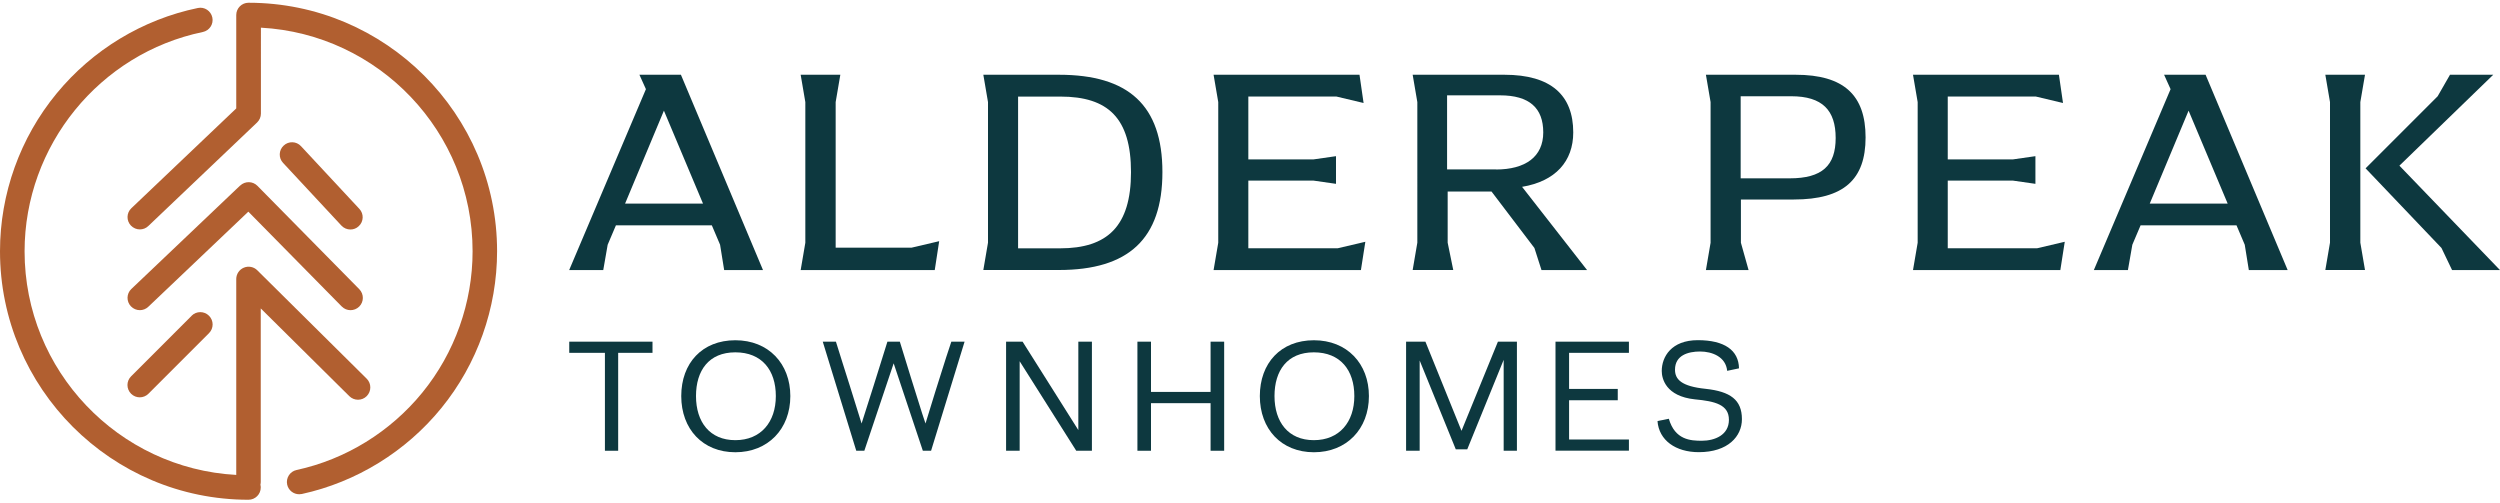
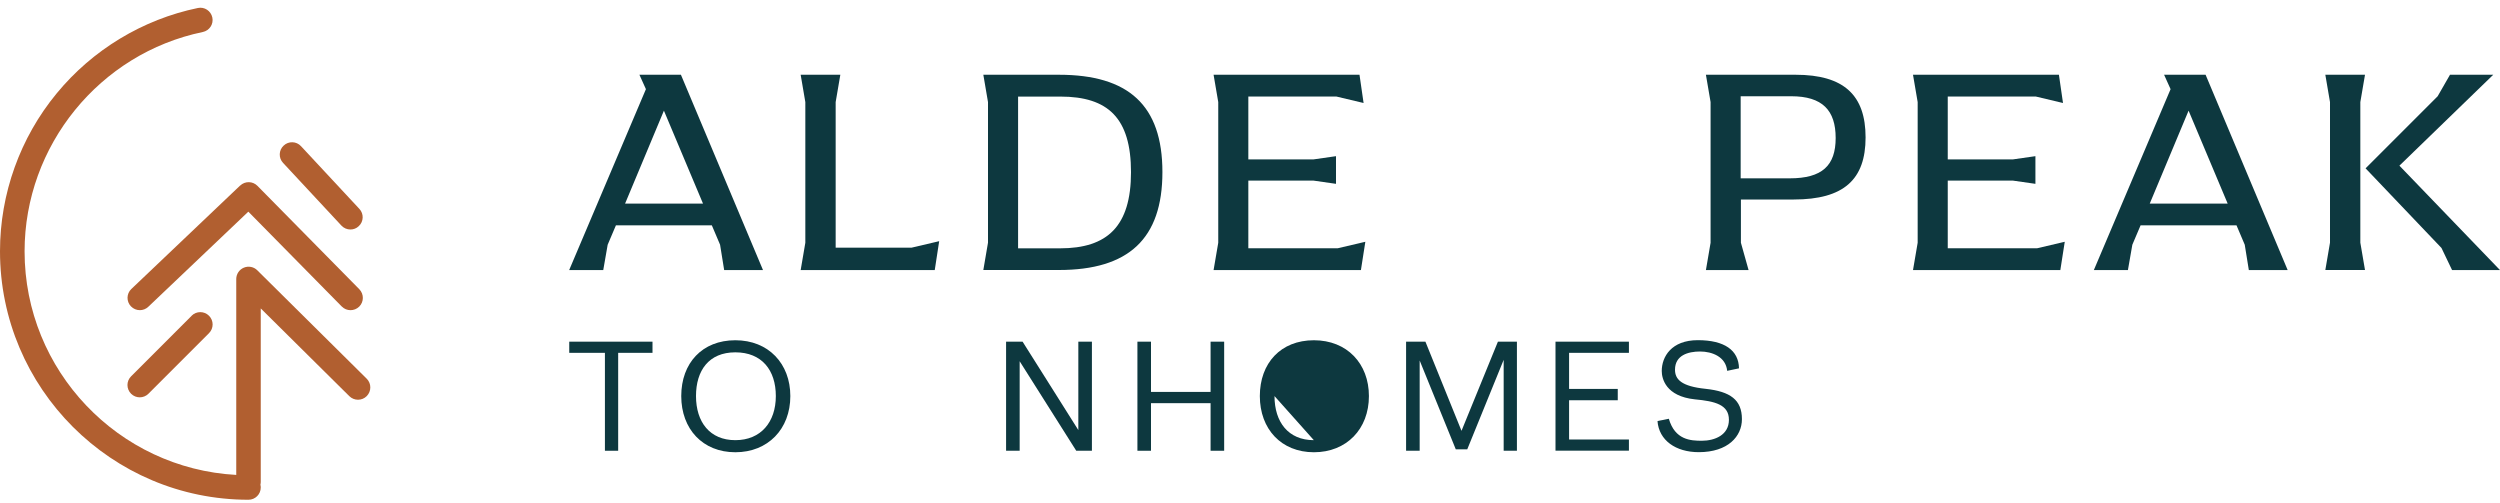
<svg xmlns="http://www.w3.org/2000/svg" id="logos" viewBox="0 0 300 60.31">
  <defs>
    <style>
      .cls-1 {
        fill: #0d383f;
      }

      .cls-2 {
        fill: #b15f30;
      }
    </style>
  </defs>
  <g>
    <g>
      <path class="cls-1" d="M91.56,32.41h-4.66l-.49-3.04-.99-2.33h-11.51l-.99,2.33-.53,3.04h-4.09l9.21-21.71-.78-1.73h4.98l9.85,23.44ZM84.36,24.43l-4.69-11.15-4.66,11.15h9.35Z" />
      <path class="cls-1" d="M112.7,28.95l-.53,3.46h-16.09l.56-3.28V12.25l-.56-3.28h4.76l-.56,3.28v17.47h9.11l3.32-.78Z" />
      <path class="cls-1" d="M118.56,29.12V12.25l-.56-3.28h9.07c8.36,0,12.42,3.67,12.42,11.68s-4.06,11.75-12.42,11.75h-9.07l.56-3.28ZM127.21,29.8c5.68,0,8.51-2.65,8.51-9.14s-2.75-9.07-8.47-9.07h-5.08v18.21h5.05Z" />
      <path class="cls-1" d="M163.84,29.02l-.53,3.39h-17.68l.56-3.28V12.25l-.56-3.28h17.51l.49,3.39-3.28-.78h-10.55v7.55h7.8l2.72-.39v3.32l-2.72-.39h-7.8v8.12h10.73l3.32-.78Z" />
-       <path class="cls-1" d="M190.45,32.41h-5.47l-.85-2.65-5.15-6.78h-5.26v6.14l.67,3.28h-4.87l.56-3.28V12.25l-.56-3.28h11.01c5.61,0,8.26,2.47,8.26,6.92,0,3.46-2.12,5.86-6.14,6.53l7.8,9.99ZM179.51,20.34c3.53,0,5.68-1.52,5.68-4.45s-1.66-4.45-5.19-4.45h-6.35v8.89h5.86Z" />
      <path class="cls-1" d="M205.27,29.12V12.25l-.56-3.28h10.76c5.82,0,8.4,2.47,8.4,7.52s-2.61,7.45-8.61,7.45h-6.35v5.19l.92,3.28h-5.12l.56-3.28ZM214.77,21.4c3.88,0,5.51-1.52,5.51-4.84s-1.59-5.01-5.33-5.01h-6.07v9.85h5.89Z" />
      <path class="cls-1" d="M247.77,29.02l-.53,3.39h-17.68l.56-3.28V12.25l-.56-3.28h17.51l.49,3.39-3.28-.78h-10.55v7.55h7.8l2.72-.39v3.32l-2.72-.39h-7.8v8.12h10.73l3.32-.78Z" />
      <path class="cls-1" d="M274.52,32.41h-4.66l-.49-3.04-.99-2.33h-11.51l-.99,2.33-.53,3.04h-4.09l9.21-21.71-.78-1.73h4.98l9.85,23.44ZM267.32,24.43l-4.69-11.15-4.66,11.15h9.35Z" />
      <path class="cls-1" d="M279.6,29.12V12.25l-.56-3.28h4.76l-.56,3.28v16.87l.56,3.28h-4.76l.56-3.28ZM292.98,29.76l-9.11-9.56,8.65-8.65,1.48-2.58h5.19l-11.26,10.91,12.07,12.53h-5.75l-1.27-2.65Z" />
    </g>
    <g>
      <path class="cls-1" d="M68.31,41h9.99v1.34h-4.12v11.75h-1.59v-11.75h-4.28v-1.34Z" />
      <path class="cls-1" d="M94.84,47.53c0,3.96-2.69,6.74-6.6,6.74s-6.49-2.78-6.49-6.74,2.51-6.7,6.49-6.7,6.6,2.81,6.6,6.7ZM83.52,47.53c0,3.11,1.65,5.29,4.72,5.29s4.86-2.18,4.86-5.29-1.68-5.25-4.86-5.25-4.72,2.18-4.72,5.25Z" />
-       <path class="cls-1" d="M98.72,41h1.59c.53,1.73,1.1,3.48,1.66,5.27l1.42,4.55c.48-1.49.96-3.03,1.45-4.55l1.65-5.27h1.49c.85,2.81,1.79,5.78,2.69,8.65l.39,1.17c.78-2.6,1.65-5.32,2.48-7.94l.62-1.88h1.59l-4.02,13.09h-.99l-3.5-10.49-3.52,10.49h-.97l-4.02-13.09Z" />
      <path class="cls-1" d="M129.4,41h1.63v13.09h-1.88l-6.79-10.74v10.74h-1.63v-13.09h1.98c2.11,3.36,4.53,7.16,6.69,10.61v-10.61Z" />
      <path class="cls-1" d="M145.27,41h1.63v13.09h-1.63v-5.71h-7.15v5.71h-1.63v-13.09h1.63v6.03h7.15v-6.03Z" />
-       <path class="cls-1" d="M164.27,47.53c0,3.96-2.69,6.74-6.6,6.74s-6.49-2.78-6.49-6.74,2.51-6.7,6.49-6.7,6.6,2.81,6.6,6.7ZM152.94,47.53c0,3.11,1.65,5.29,4.72,5.29s4.86-2.18,4.86-5.29-1.68-5.25-4.86-5.25-4.72,2.18-4.72,5.25Z" />
+       <path class="cls-1" d="M164.27,47.53c0,3.96-2.69,6.74-6.6,6.74s-6.49-2.78-6.49-6.74,2.51-6.7,6.49-6.7,6.6,2.81,6.6,6.7ZM152.94,47.53c0,3.11,1.65,5.29,4.72,5.29Z" />
      <path class="cls-1" d="M174.69,53.91l-4.33-10.65v10.83h-1.63v-13.09h2.32l4.33,10.7,4.37-10.7h2.28v13.09h-1.59v-10.91l-4.37,10.74h-1.38Z" />
      <path class="cls-1" d="M186.66,41h8.81v1.34h-7.18v4.33h5.84v1.36h-5.84v4.71h7.18v1.34h-8.81v-13.09Z" />
      <path class="cls-1" d="M207.26,44.5c-.16-1.68-1.8-2.32-3.25-2.32s-3.01.46-3.01,2.18c0,1.15.74,2,3.68,2.3,2.95.32,4.35,1.31,4.35,3.64,0,2.05-1.66,3.96-5.18,3.96-2.76,0-4.78-1.42-4.95-3.73.23-.04.44-.11.69-.14.23-.04.42-.09.67-.14.74,2.55,2.62,2.64,3.96,2.64,1.56,0,3.25-.69,3.25-2.51s-1.65-2.23-4.1-2.46c-3.47-.37-3.96-2.48-3.96-3.4,0-1.7,1.15-3.7,4.33-3.7s4.9,1.2,4.94,3.38l-1.42.3Z" />
    </g>
  </g>
  <g>
-     <path class="cls-2" d="M29.82.33c-.81,0-1.47.66-1.47,1.47v11.21l-12.59,11.98c-.59.56-.61,1.49-.05,2.08.29.3.68.46,1.07.46.37,0,.73-.13,1.02-.41l13.05-12.42c.29-.28.46-.66.46-1.07V3.32c14.14.77,25.4,12.51,25.4,26.83,0,6.17-2.14,12.19-6.03,16.96-3.84,4.71-9.19,8.01-15.09,9.29-.8.17-1.3.96-1.13,1.75.15.69.76,1.16,1.44,1.16.1,0,.21-.01.32-.03,6.54-1.43,12.49-5.09,16.74-10.31,4.32-5.3,6.69-11.98,6.69-18.83C59.65,13.71,46.27.33,29.82.33Z" />
    <path class="cls-2" d="M28.81,22.27l-13.05,12.41c-.59.56-.61,1.49-.05,2.08.29.3.68.46,1.07.46.36,0,.73-.13,1.02-.41l12-11.41,11.21,11.38c.57.58,1.5.59,2.09.02.58-.57.59-1.5.02-2.09l-12.23-12.41c-.56-.57-1.48-.59-2.07-.03Z" />
    <path class="cls-2" d="M44.01,47.53c.57-.58.57-1.51,0-2.08l-13.14-13.02c-.42-.42-1.06-.54-1.61-.31-.55.23-.91.77-.91,1.36v23.51c-14.14-.77-25.4-12.51-25.4-26.83C2.95,17.48,11.94,6.41,24.34,3.84c.8-.17,1.31-.95,1.14-1.74-.17-.8-.95-1.31-1.74-1.14-6.61,1.37-12.64,5.01-16.95,10.26C2.41,16.53,0,23.26,0,30.15c0,16.44,13.38,29.82,29.82,29.82.81,0,1.47-.66,1.47-1.47,0-.11-.01-.22-.04-.33.02-.11.04-.21.04-.33v-20.83l10.63,10.53c.58.57,1.51.57,2.08,0Z" />
    <path class="cls-2" d="M23,37.89l-7.27,7.27c-.58.58-.58,1.51,0,2.09.29.29.67.43,1.04.43s.75-.14,1.04-.43l7.27-7.27c.58-.58.58-1.51,0-2.09-.58-.58-1.51-.58-2.09,0Z" />
    <path class="cls-2" d="M42.05,27.54c.36,0,.72-.13,1-.4.6-.55.63-1.49.07-2.08l-7-7.52c-.55-.6-1.49-.63-2.08-.07-.6.55-.63,1.49-.07,2.08l7,7.52c.29.31.68.47,1.08.47Z" />
  </g>
</svg>